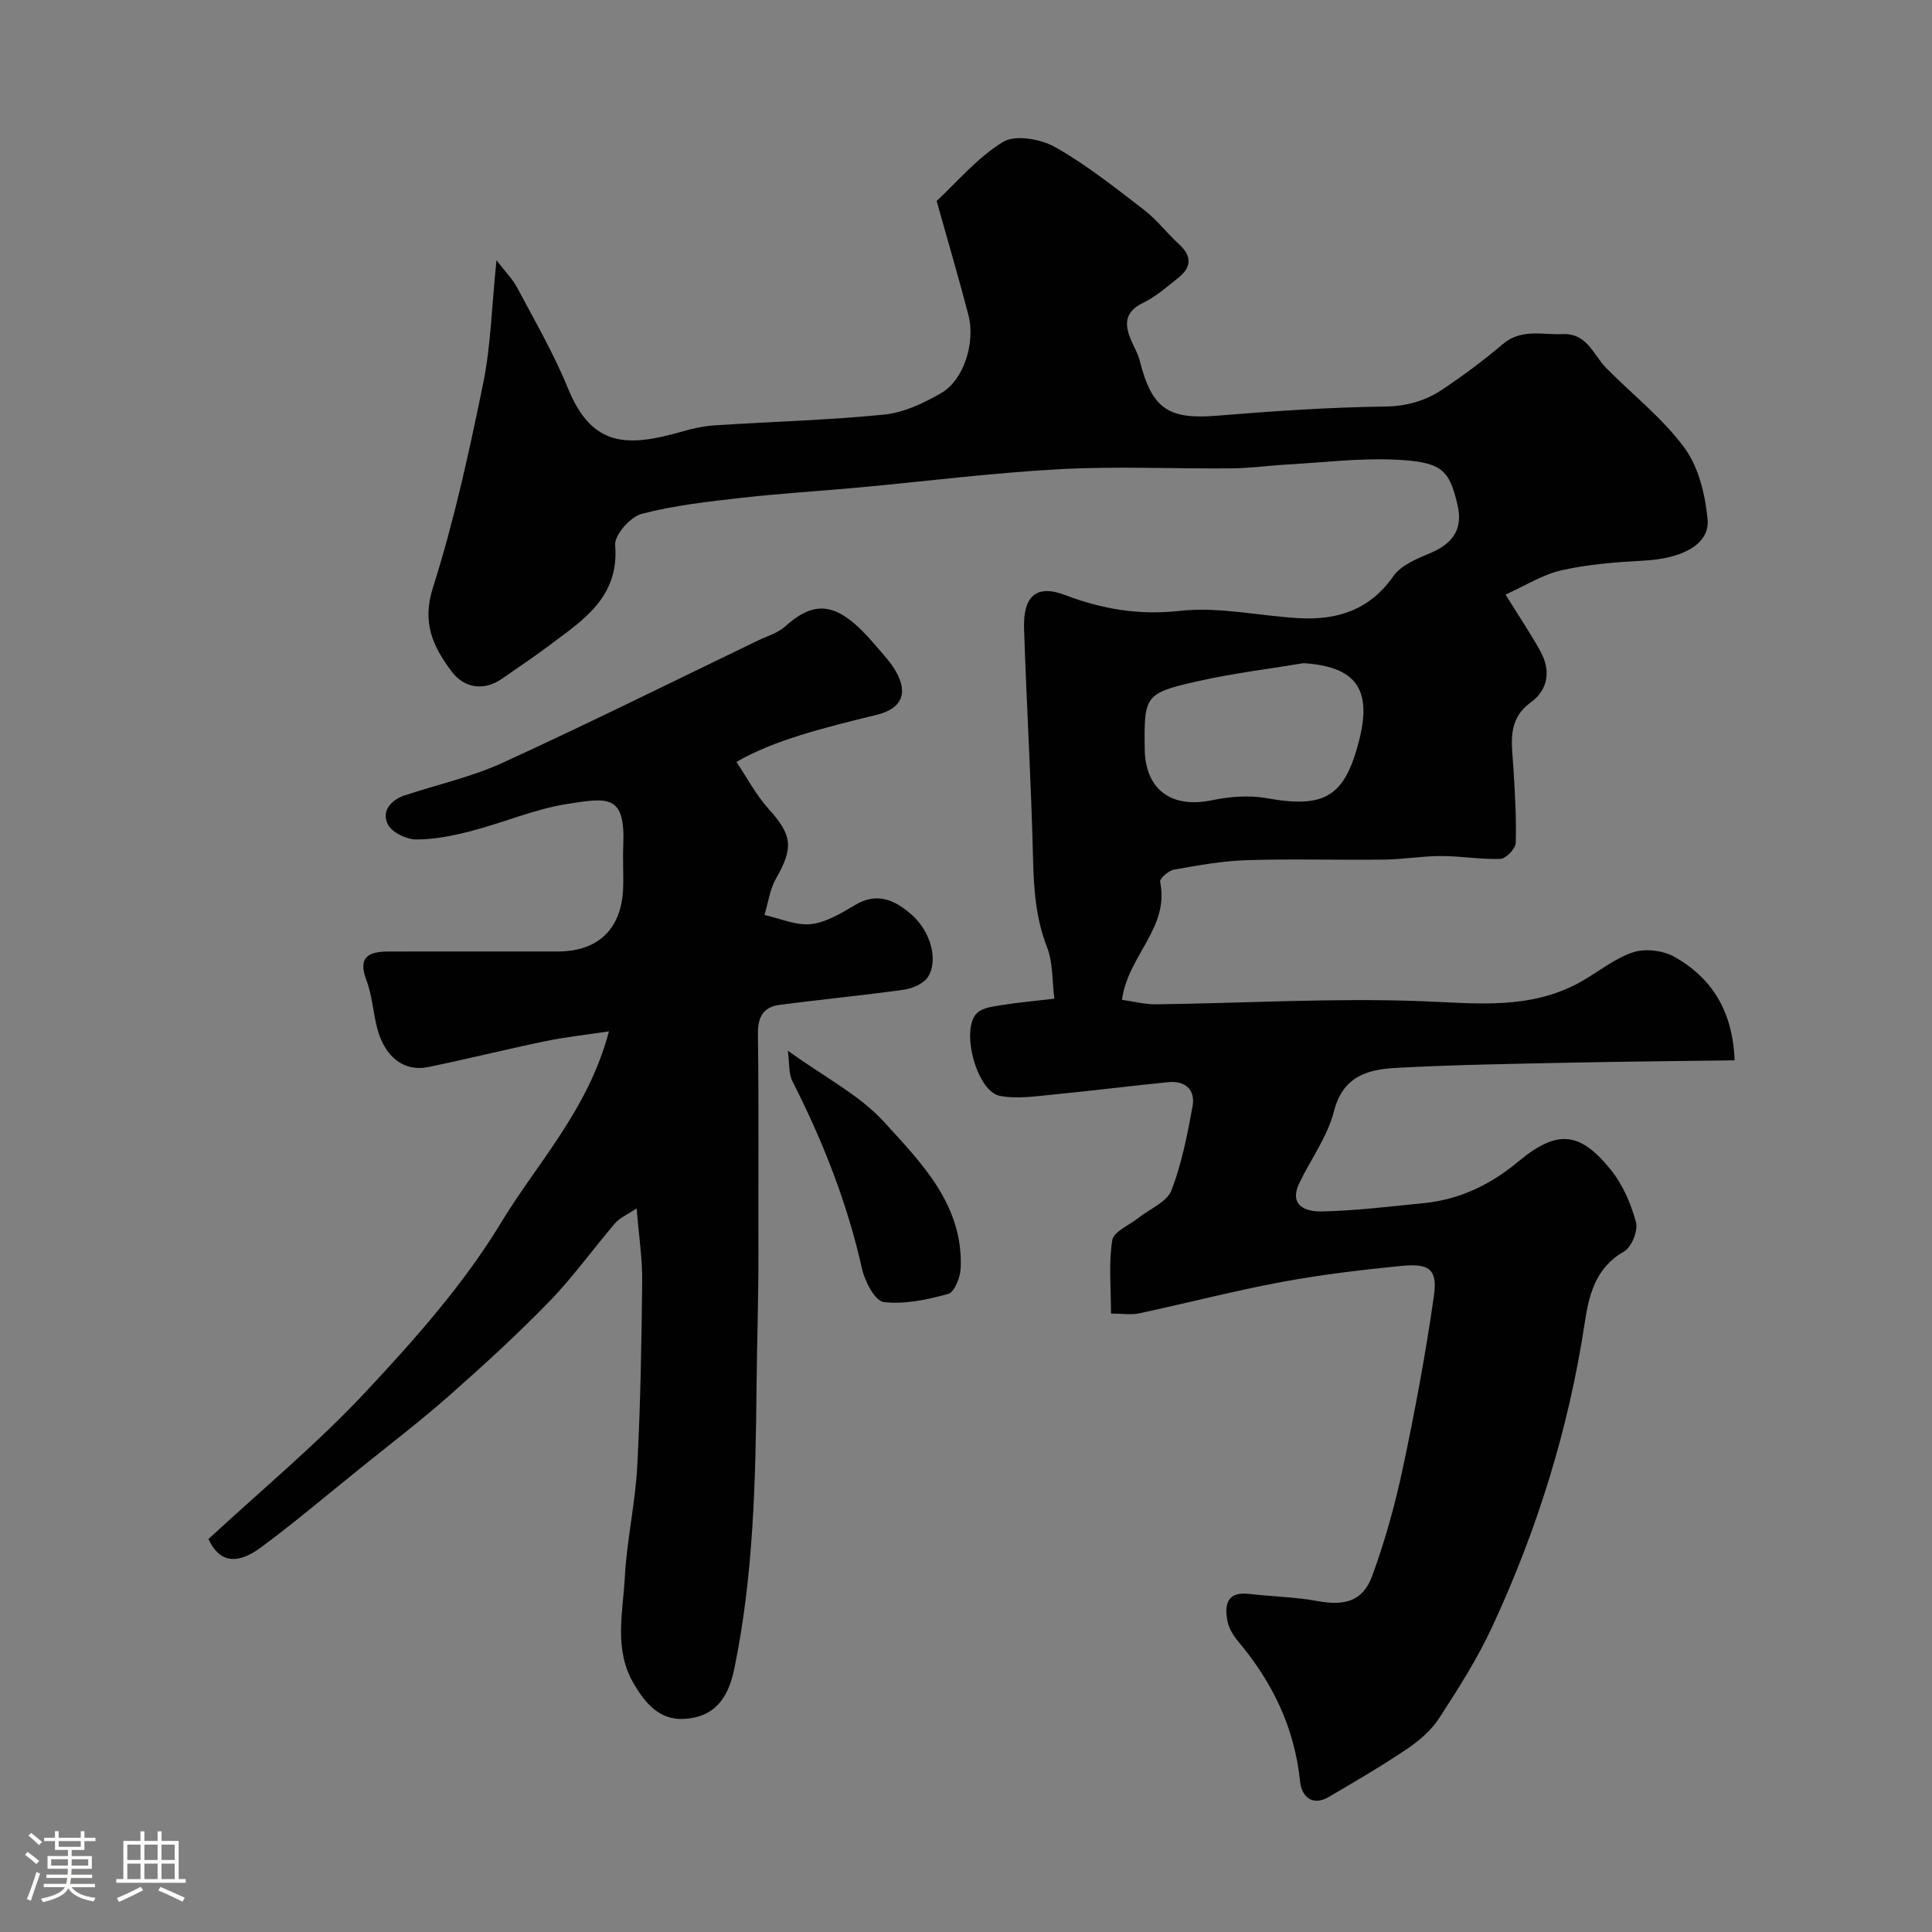
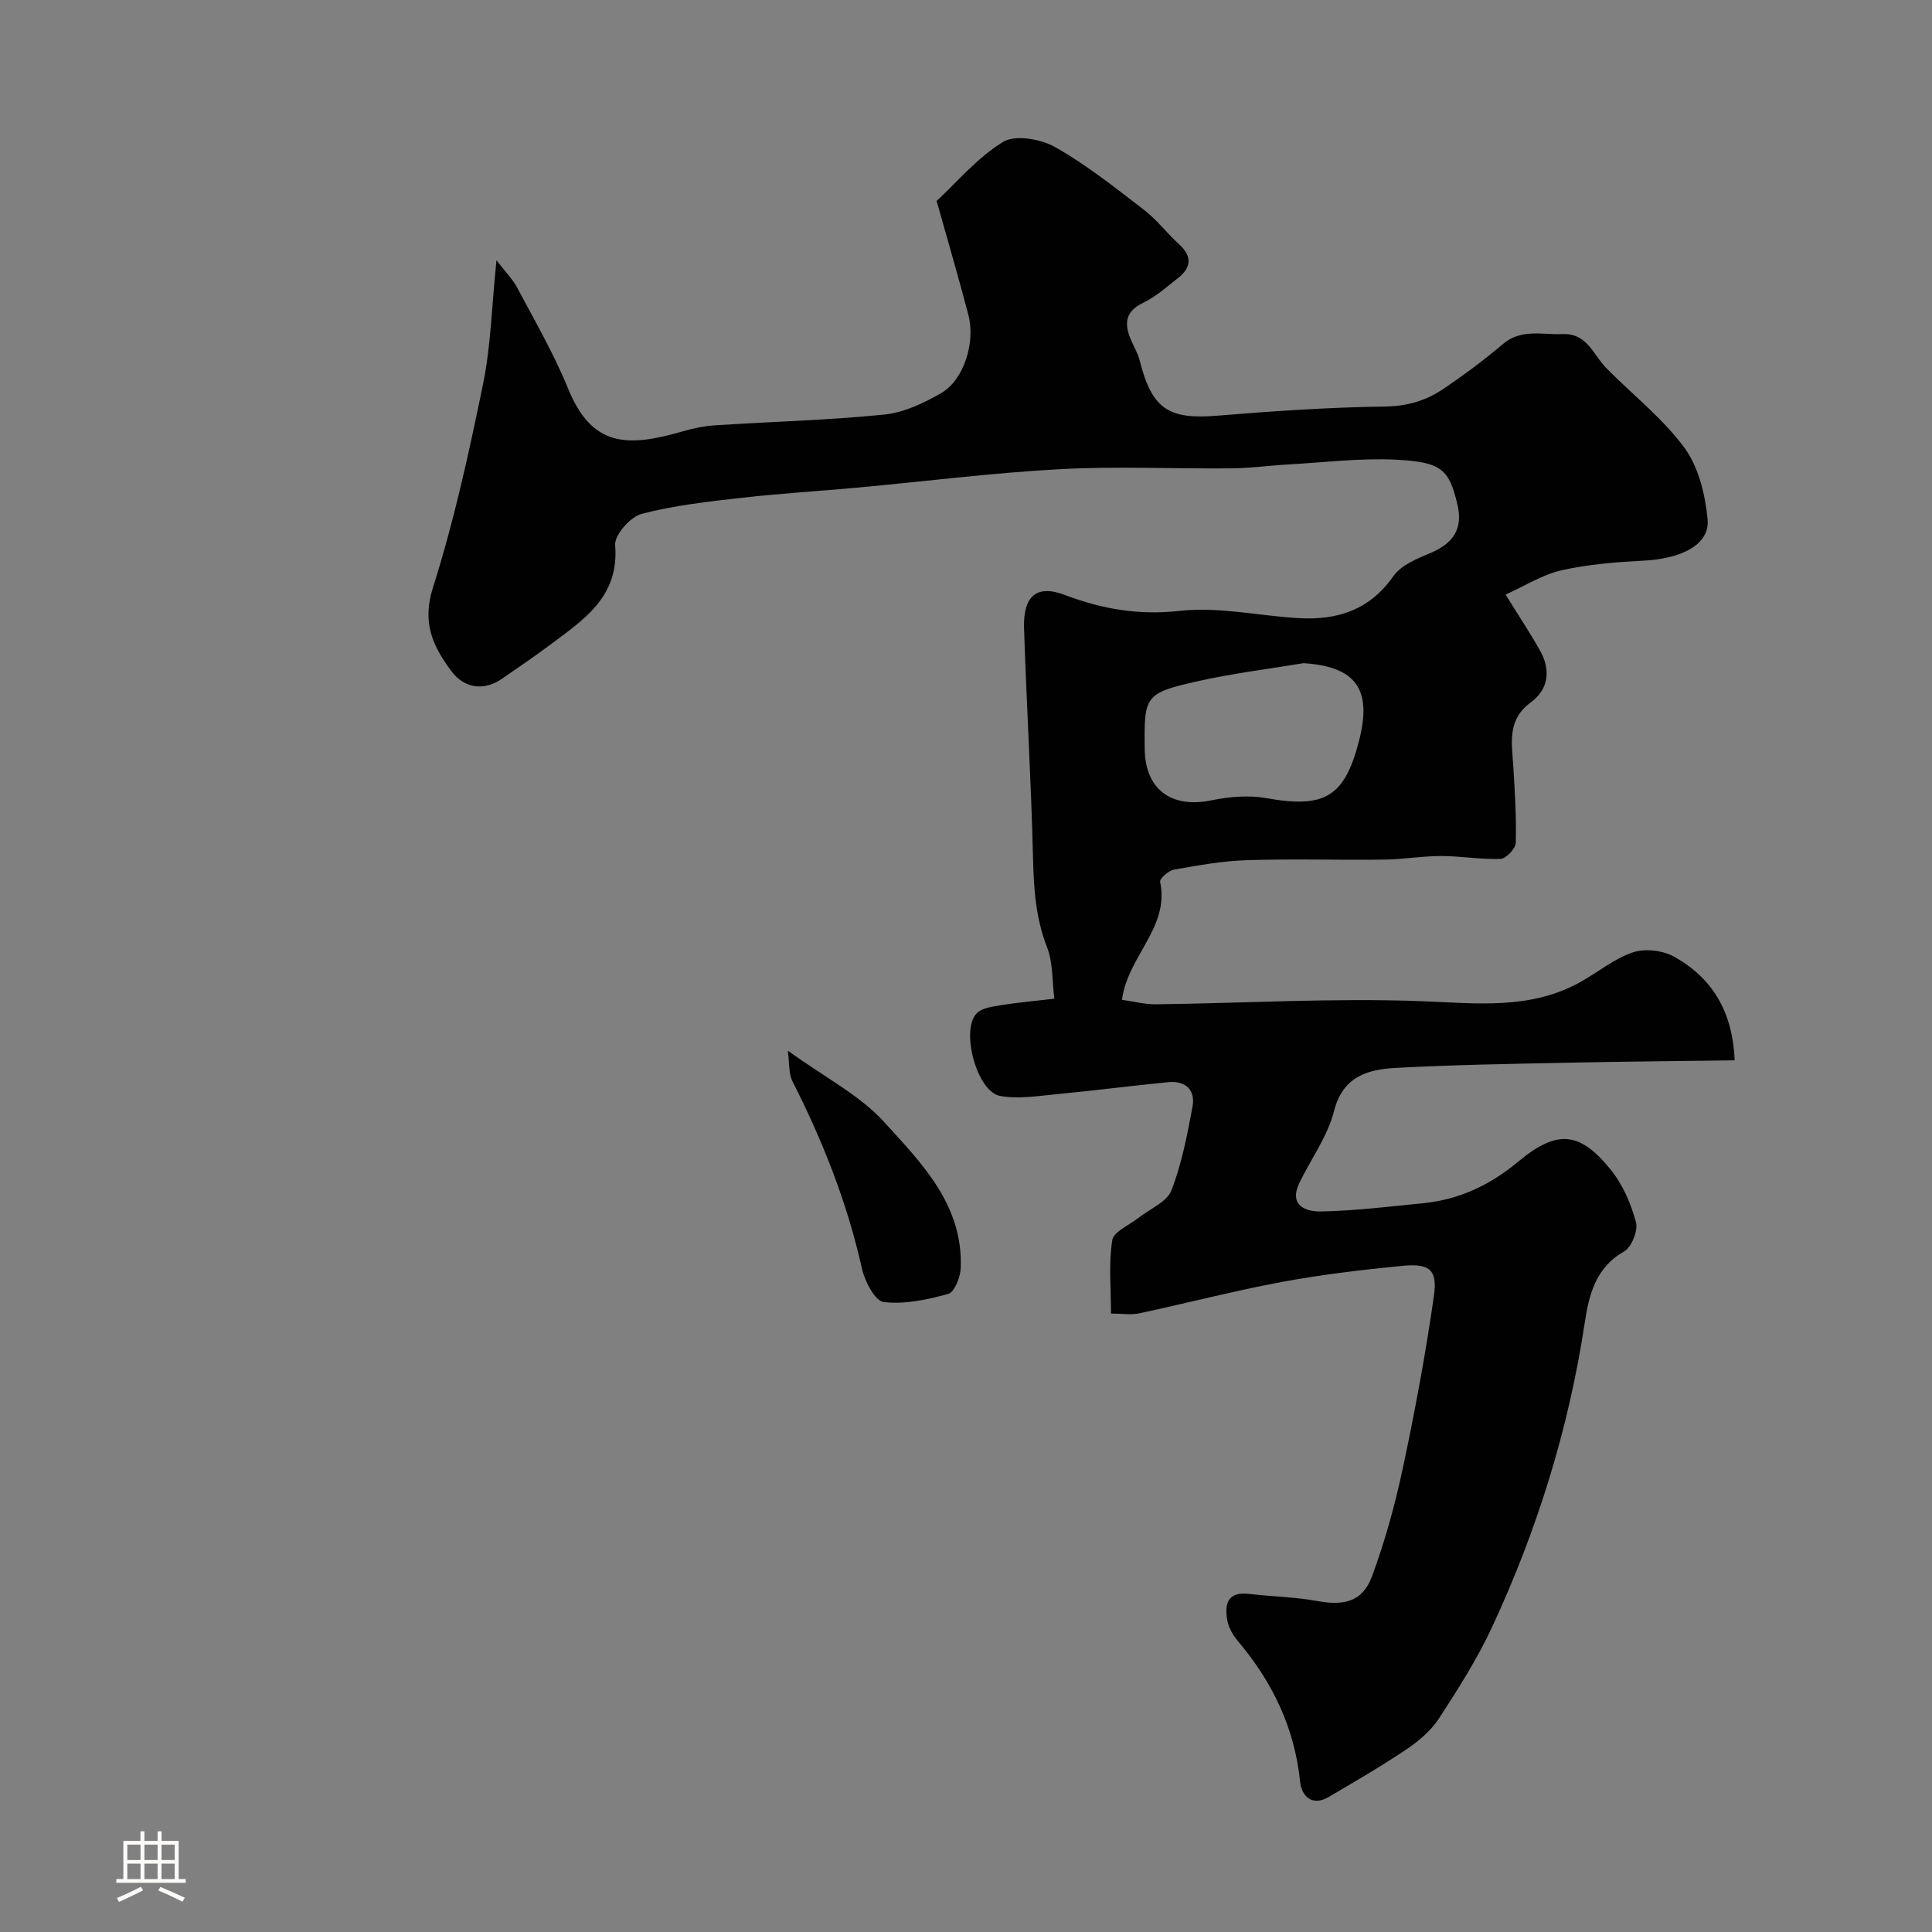
<svg xmlns="http://www.w3.org/2000/svg" enable-background="new 0 0 400 400" viewBox="0 0 400 400">
  <rect x="0" y="0" width="400" height="400" fill="#808080" stroke="none" />
-   <path d="m5.17 384 .55-.58c.85.61 1.65 1.24 2.4 1.87l-.59.64c-.83-.73-1.62-1.38-2.36-1.93m1.22 9.53-.82-.34c.71-1.76 1.37-3.64 1.98-5.63.24.13.5.25.76.36-.6 1.67-1.24 3.54-1.92 5.61m-.5-13.5.57-.54c.56.44 1.31 1.06 2.26 1.87l-.64.64c-.68-.66-1.41-1.32-2.19-1.97m3.25.46h2.24v-1.36h.77v1.36h4.57v-1.36h.76v1.36h2.28v.69h-2.28v1.84h-2.64v1.26h4.18v2.64h-4.21c0 .45-.02.86-.05 1.21h4.32v.69h-4.38c-.04.34-.1.75-.19 1.22h5.15v.69h-4.82c.87 1.19 2.51 1.92 4.93 2.19-.17.31-.3.57-.37.76-2.77-.49-4.52-1.41-5.26-2.76-.56 1.26-2.3 2.23-5.24 2.9-.12-.24-.26-.48-.43-.72 2.73-.55 4.38-1.34 4.96-2.38h-4.38v-.69h4.65c.1-.38.17-.79.21-1.22h-4.32v-.69h4.4c.03-.34.05-.75.05-1.21h-4.2v-2.64h4.23v-1.26h-2.69v-1.84h-2.24zm1.46 4.46v1.29h3.45c.01-.4.02-.57.01-.53v-.32-.45h-3.46zm1.55-2.59h4.57v-1.19h-4.57zm6.11 2.59h-3.42v.77c-.01.19-.01.37-.02.53h3.44v-1.29z" fill="#fcfbfa" />
  <path d="m32.63 379.16h.82v1.98h3.54v7.89h1.46v.78h-14.37v-.78h1.46v-7.89h3.54v-1.98h.82v1.98h2.73zm-3.49 11.48.5.73c-1.61.82-3.28 1.63-5 2.41-.13-.27-.28-.55-.44-.82 1.75-.72 3.4-1.49 4.94-2.32m-2.78-5.55h2.73v-3.18h-2.73zm0 3.95h2.73v-3.2h-2.73zm3.54-3.95h2.73v-3.18h-2.73zm0 3.95h2.73v-3.2h-2.73zm7.89 4.68c-1.84-.92-3.51-1.7-5.02-2.32l.45-.73c1.89.8 3.57 1.55 5.04 2.23zm-1.62-11.81h-2.73v3.18h2.73zm-2.73 7.13h2.73v-3.2h-2.73z" fill="#fcfbfa" />
  <g fill="#010102">
    <path d="m193.92 41.61c4.05-3.75 8.34-8.9 13.75-12.23 2.51-1.54 7.8-.61 10.78 1.07 6.5 3.67 12.43 8.41 18.38 12.98 2.68 2.05 4.77 4.85 7.28 7.14 2.78 2.53 2.54 4.84-.24 7.02-2.31 1.81-4.56 3.84-7.17 5.09-3.95 1.9-3.93 4.56-2.45 7.91.59 1.34 1.35 2.64 1.71 4.05 2.55 10.07 5.95 12.26 16.11 11.42 11.51-.95 23.06-1.73 34.6-1.89 4.54-.06 8.4-1.15 11.94-3.51 4.34-2.9 8.56-6.05 12.54-9.42 3.82-3.24 8.09-1.89 12.3-2.07 5.17-.23 6.37 4.24 9.08 7 5.41 5.51 11.67 10.37 16.2 16.52 2.95 4 4.32 9.72 4.81 14.82.49 5.17-5.23 8.14-13.17 8.56-5.71.3-11.48.75-17.03 1.99-3.95.89-7.57 3.22-11.63 5.04 2.86 4.62 5.18 8.07 7.19 11.69 2.21 3.97 1.68 7.97-1.94 10.61-4.97 3.62-3.95 8.39-3.65 13.25.33 5.28.66 10.58.51 15.85-.03 1.19-2 3.27-3.14 3.32-4.09.16-8.21-.59-12.31-.59-3.93 0-7.85.69-11.78.74-9.5.12-19.01-.18-28.5.12-5.04.16-10.07 1.08-15.05 1.96-1.11.2-2.99 1.87-2.85 2.51 2 9.51-6.68 15.3-7.9 24.44 2.21.3 4.68.96 7.13.93 18.26-.23 36.55-1.33 54.78-.65 11.43.43 22.6 1.87 33.09-4.01 3.63-2.03 6.97-4.84 10.83-6.11 2.52-.83 6.22-.38 8.57.95 7.69 4.35 12.03 11.13 12.45 21.42-11.65.16-23.02.25-34.39.49-11.94.25-23.88.43-35.8 1.08-5.8.32-10.93 1.74-12.77 8.98-1.32 5.21-4.76 9.86-7.15 14.82-2.28 4.74 1.39 5.98 4.49 5.92 7.03-.14 14.05-1.01 21.06-1.7 7.5-.74 13.85-3.71 19.77-8.63 8.12-6.76 12.81-6.17 19.18 1.74 2.46 3.05 4.15 6.99 5.18 10.81.47 1.74-.91 5.19-2.47 6.07-5.96 3.38-7.28 9.08-8.15 14.84-3.32 21.91-9.84 42.83-19.15 62.87-3.06 6.6-7.02 12.82-11 18.94-1.63 2.51-4.14 4.66-6.66 6.36-5.24 3.53-10.72 6.72-16.18 9.92-3.51 2.06-5.64-.26-5.93-3.17-1.14-11.15-5.72-20.62-12.85-29.07-1.02-1.21-1.93-2.76-2.21-4.28-.62-3.36-.02-6.05 4.5-5.52 4.73.56 9.54.63 14.21 1.49 5.53 1.01 9.31.08 11.24-5.13 2.69-7.27 4.77-14.84 6.39-22.44 2.51-11.78 4.72-23.65 6.42-35.57.79-5.53-.9-6.83-6.68-6.26-8.29.82-16.6 1.8-24.79 3.32-9.9 1.85-19.67 4.39-29.53 6.5-1.71.37-3.57.05-5.85.05 0-5.3-.51-10.34.26-15.18.29-1.81 3.58-3.15 5.51-4.69 2.32-1.85 5.81-3.23 6.73-5.61 2.15-5.53 3.29-11.5 4.38-17.38.64-3.45-1.46-5.39-4.99-5.05-7.66.74-15.29 1.74-22.96 2.47-3.96.37-8.08 1.08-11.9.38-4.83-.89-8.26-13.75-4.78-17.15 1.13-1.11 3.27-1.35 5-1.64 3.38-.55 6.8-.84 11.02-1.34-.47-3.7-.26-7.46-1.51-10.66-2.34-5.99-2.75-12.04-2.9-18.35-.38-15.87-1.34-31.73-1.86-47.61-.22-6.71 2.55-9.21 8.42-6.98 7.81 2.96 15.34 4.25 23.88 3.3 8.02-.89 16.34 1.04 24.55 1.51 7.95.46 14.69-1.65 19.61-8.69 1.61-2.3 4.93-3.64 7.71-4.81 4.76-2.01 6.7-5.07 5.58-9.91-1.7-7.32-3.23-8.93-12.77-9.4-7.39-.36-14.85.57-22.28.99-3.94.22-7.88.78-11.82.81-11.83.11-23.69-.47-35.49.17-13.93.75-27.8 2.52-41.71 3.8-8.03.74-16.08 1.21-24.09 2.12-6.98.79-14.03 1.56-20.79 3.34-2.33.61-5.63 4.38-5.46 6.46.89 10.92-6.79 15.61-13.83 20.91-3.13 2.35-6.4 4.52-9.61 6.76-3.7 2.58-7.78 2-10.43-1.53-3.88-5.19-6.17-10.05-3.85-17.36 4.38-13.77 7.47-28 10.38-42.18 1.61-7.85 1.78-15.99 2.77-25.57 1.79 2.34 3.33 3.86 4.3 5.69 3.65 6.89 7.59 13.67 10.52 20.86 4.99 12.24 12.37 12.14 23.74 8.87 2.17-.62 4.43-1.11 6.67-1.25 11.7-.76 23.43-1.06 35.08-2.23 4.05-.41 8.17-2.37 11.78-4.46 4.71-2.72 7.12-10.54 5.6-16.22-1.98-7.57-4.18-15.08-6.56-23.54zm75.97 95.69c-7.25 1.21-14.57 2.09-21.73 3.7-11.16 2.51-11.3 2.96-11.16 14.07.11 8.4 5.51 12.33 13.82 10.63 3.67-.75 7.68-1.11 11.33-.46 12.13 2.18 16.29-.22 19.28-12.09 2.66-10.56-.81-15.15-11.54-15.85z" />
-     <path d="m152.47 157.76c2.16 3.2 4.06 6.84 6.72 9.79 4.81 5.32 5.15 7.93 1.49 14.31-1.29 2.25-1.63 5.04-2.41 7.58 3.23.7 6.55 2.24 9.66 1.88 3.2-.36 6.33-2.31 9.23-4.02 4.61-2.71 8.34-.79 11.61 2.1 3.97 3.52 5.52 9.4 3.37 12.84-.88 1.4-3.19 2.41-4.98 2.66-8.58 1.21-17.23 2.02-25.82 3.16-3.22.43-4.46 2.42-4.42 5.91.2 15.33.06 30.66.1 46 .02 8.91-.29 17.83-.38 26.72-.2 19.69-.6 39.52-4.65 58.98-1.32 6.34-4.36 9.79-10.15 10.2-5.24.37-8.2-3.13-10.66-7.34-4.13-7.07-2.21-14.63-1.82-21.97.41-7.67 2.16-15.27 2.57-22.94.68-12.75.89-25.53 1.03-38.3.05-4.71-.69-9.43-1.15-15.14-1.96 1.32-3.48 1.94-4.43 3.04-4.59 5.35-8.71 11.15-13.6 16.19-6.61 6.81-13.63 13.24-20.75 19.52-6.02 5.31-12.42 10.19-18.67 15.24-6.76 5.45-13.4 11.08-20.38 16.24-5.1 3.76-8.68 2.92-10.82-1.77 10.94-10.13 22.5-19.7 32.66-30.58 10.16-10.87 20.24-22.25 27.9-34.89 7.53-12.44 18.11-23.46 22.35-39.64-5.25.79-9.21 1.21-13.09 2.02-8.12 1.69-16.18 3.69-24.31 5.37-4.99 1.03-8.98-2.03-10.56-7.97-.87-3.3-1.04-6.83-2.24-9.99-1.91-5.02.65-5.95 4.66-5.96 11.67-.02 23.33-.01 35-.01 8.24 0 13.11-4.61 13.47-12.89.13-2.99-.09-6 .04-9 .45-10.62-3.03-10-11.66-8.64-6.69 1.05-13.09 3.85-19.69 5.56-3.76.98-7.69 1.79-11.54 1.78-2.03-.01-5.01-1.46-5.85-3.12-1.36-2.71.59-5.04 3.49-6 6.78-2.26 13.86-3.81 20.31-6.77 17.75-8.13 35.24-16.82 52.83-25.3 1.91-.92 4.12-1.55 5.64-2.92 6.49-5.83 11.16-4.95 18.73 3.97 1.48 1.75 3.12 3.44 4.23 5.42 2.57 4.58 1.07 7.68-4.07 8.93-10.77 2.62-21.48 5.31-28.99 9.75z" />
    <path d="m163.11 217.53c7.69 5.56 14.84 9.18 19.89 14.72 7.8 8.55 16.47 17.26 15.9 30.35-.08 1.87-1.29 4.92-2.57 5.28-4.32 1.21-9 2.2-13.36 1.7-1.78-.21-3.91-4.26-4.5-6.88-3.04-13.63-8.11-26.45-14.41-38.85-.8-1.58-.59-3.67-.95-6.32z" />
  </g>
</svg>